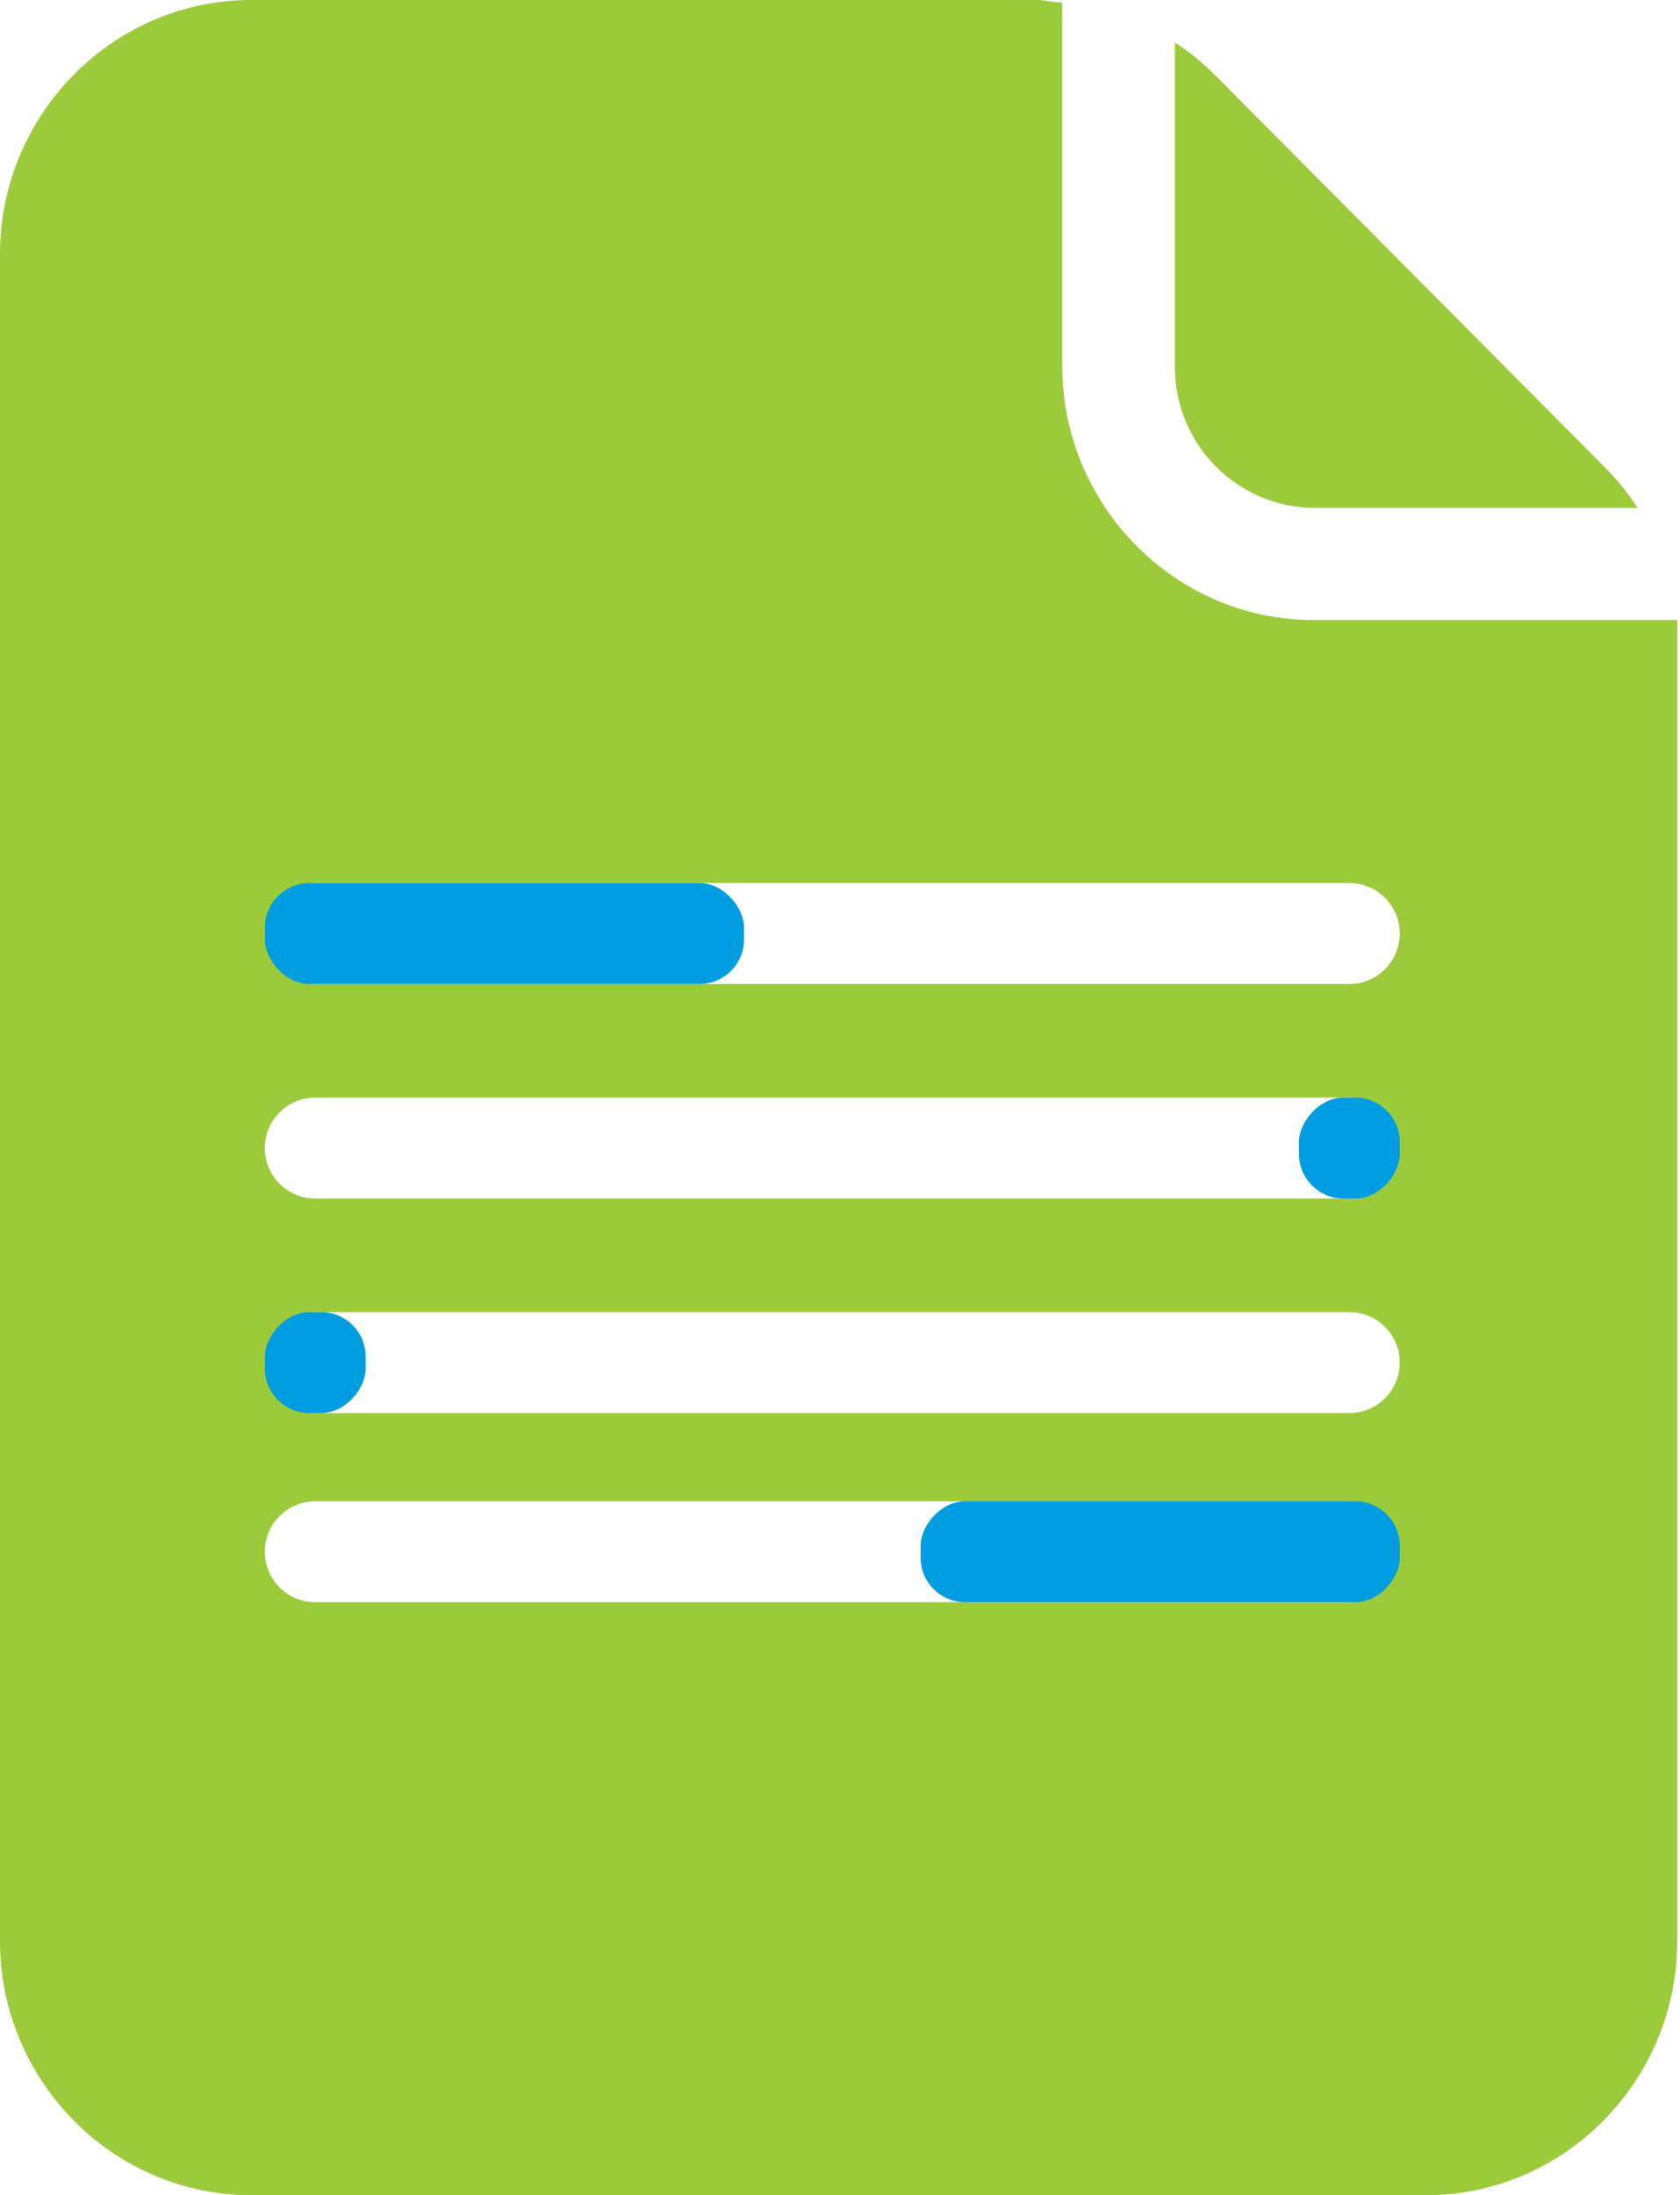
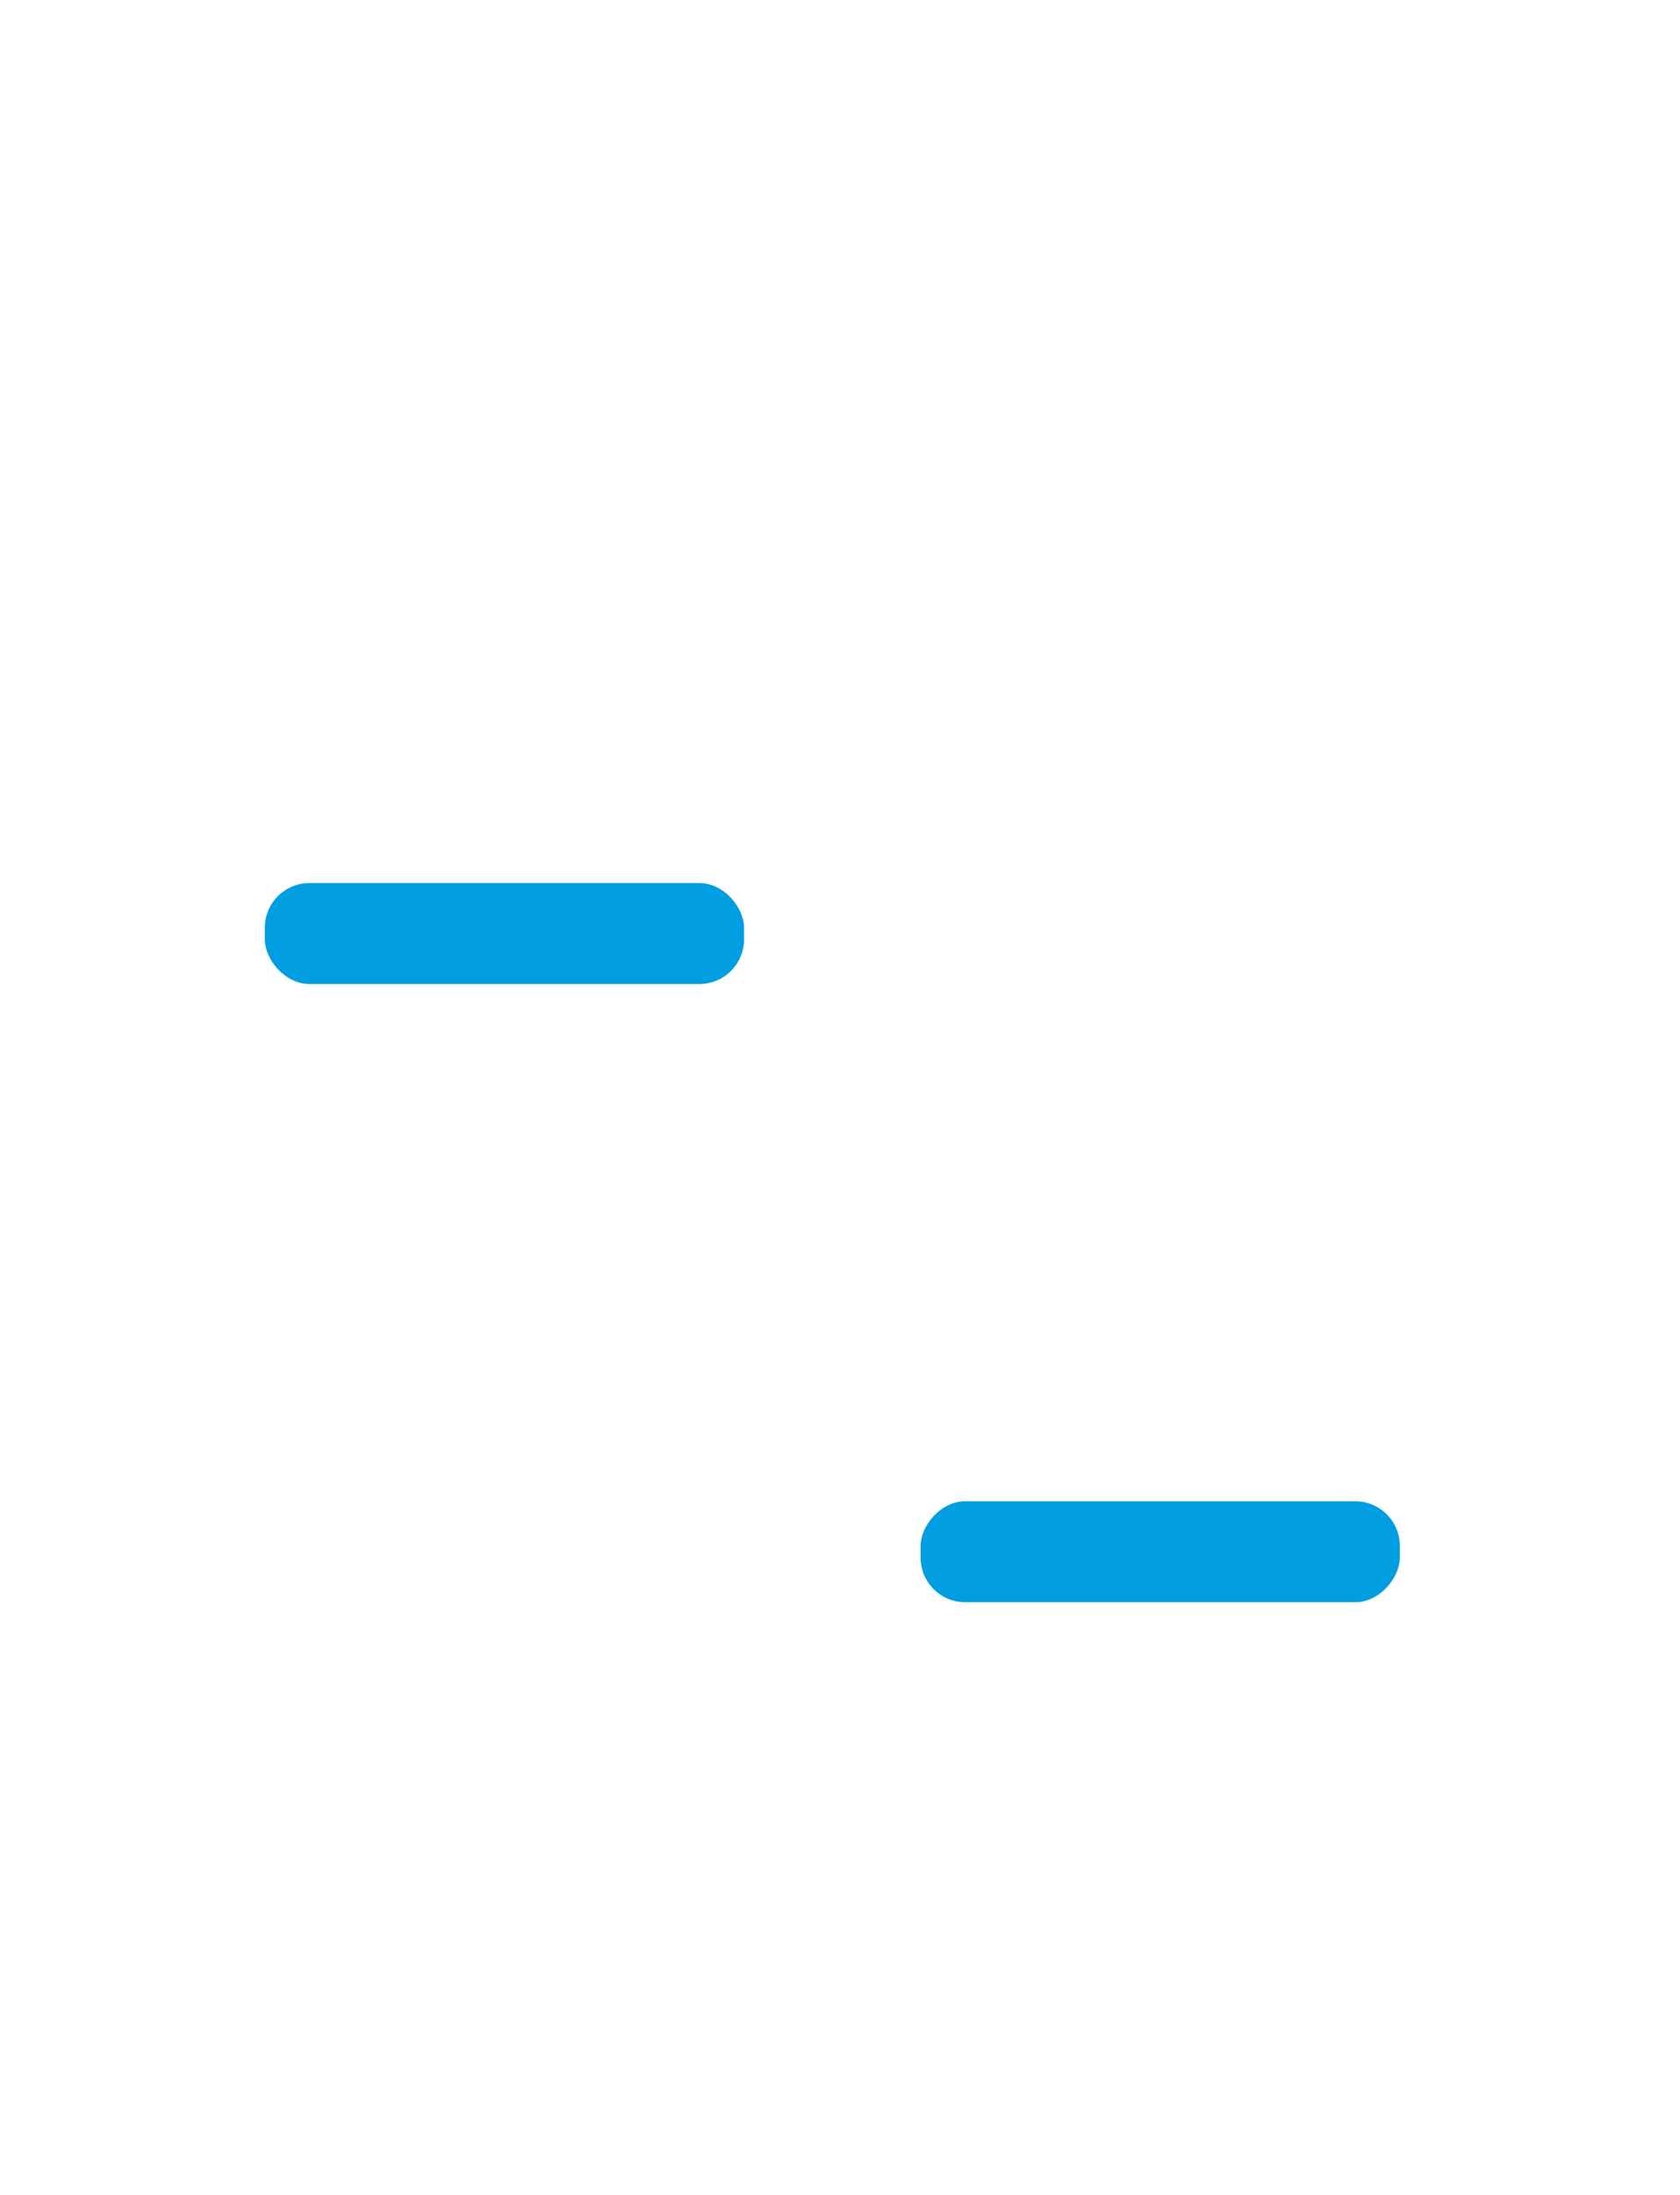
<svg xmlns="http://www.w3.org/2000/svg" width="490" height="640" viewBox="0 0 490 640" fill="none">
-   <path fill-rule="evenodd" clip-rule="evenodd" d="M383.06 180.767C342.696 180.767 309.815 147.312 309.815 106.734V0.752C308.772 0.752 307.646 0.586 306.481 0.414L306.357 0.396C305.048 0.198 303.691 0 302.343 0H73.245C32.891 0 0 33.444 0 74.032V565.968C0 606.556 32.891 640 73.245 640H415.951C456.314 640 489.195 606.556 489.195 565.968V180.767H383.06ZM342.687 12.388V107.09C342.687 129.641 361 148.055 383.416 148.055H477.591C474.975 143.919 471.615 139.783 467.879 136.033L354.638 22.154C350.902 18.404 346.789 15.02 342.687 12.388ZM77.227 334.713C77.227 326.587 83.814 320 91.94 320H393.549C401.674 320 408.261 326.587 408.261 334.713C408.261 342.838 401.674 349.425 393.549 349.425H91.94C83.814 349.425 77.227 342.838 77.227 334.713ZM91.94 382.543C83.814 382.543 77.227 389.13 77.227 397.256C77.227 405.381 83.814 411.968 91.94 411.968H393.549C401.674 411.968 408.261 405.381 408.261 397.256C408.261 389.13 401.674 382.543 393.549 382.543H91.94ZM77.227 272.17C77.227 264.044 83.814 257.457 91.94 257.457H393.549C401.674 257.457 408.261 264.044 408.261 272.17C408.261 280.295 401.674 286.882 393.549 286.882H91.94C83.814 286.882 77.227 280.295 77.227 272.17ZM393.563 437.687C401.689 437.687 408.276 444.274 408.276 452.399C408.276 460.525 401.689 467.112 393.563 467.112H91.954C83.828 467.112 77.241 460.525 77.241 452.399C77.241 444.274 83.829 437.687 91.954 437.687H393.563Z" fill="#9BCB3B" />
  <rect x="77.242" y="257.457" width="139.77" height="29.425" rx="13" fill="#009EE0" />
  <rect width="139.77" height="29.425" rx="13" transform="matrix(-1 0 0 1 408.277 437.688)" fill="#009EE0" />
-   <rect width="29.425" height="29.425" rx="13" transform="matrix(-1 0 0 1 106.668 382.543)" fill="#009EE0" />
-   <rect width="29.425" height="29.425" rx="13" transform="matrix(-1 0 0 1 408.277 320)" fill="#009EE0" />
</svg>